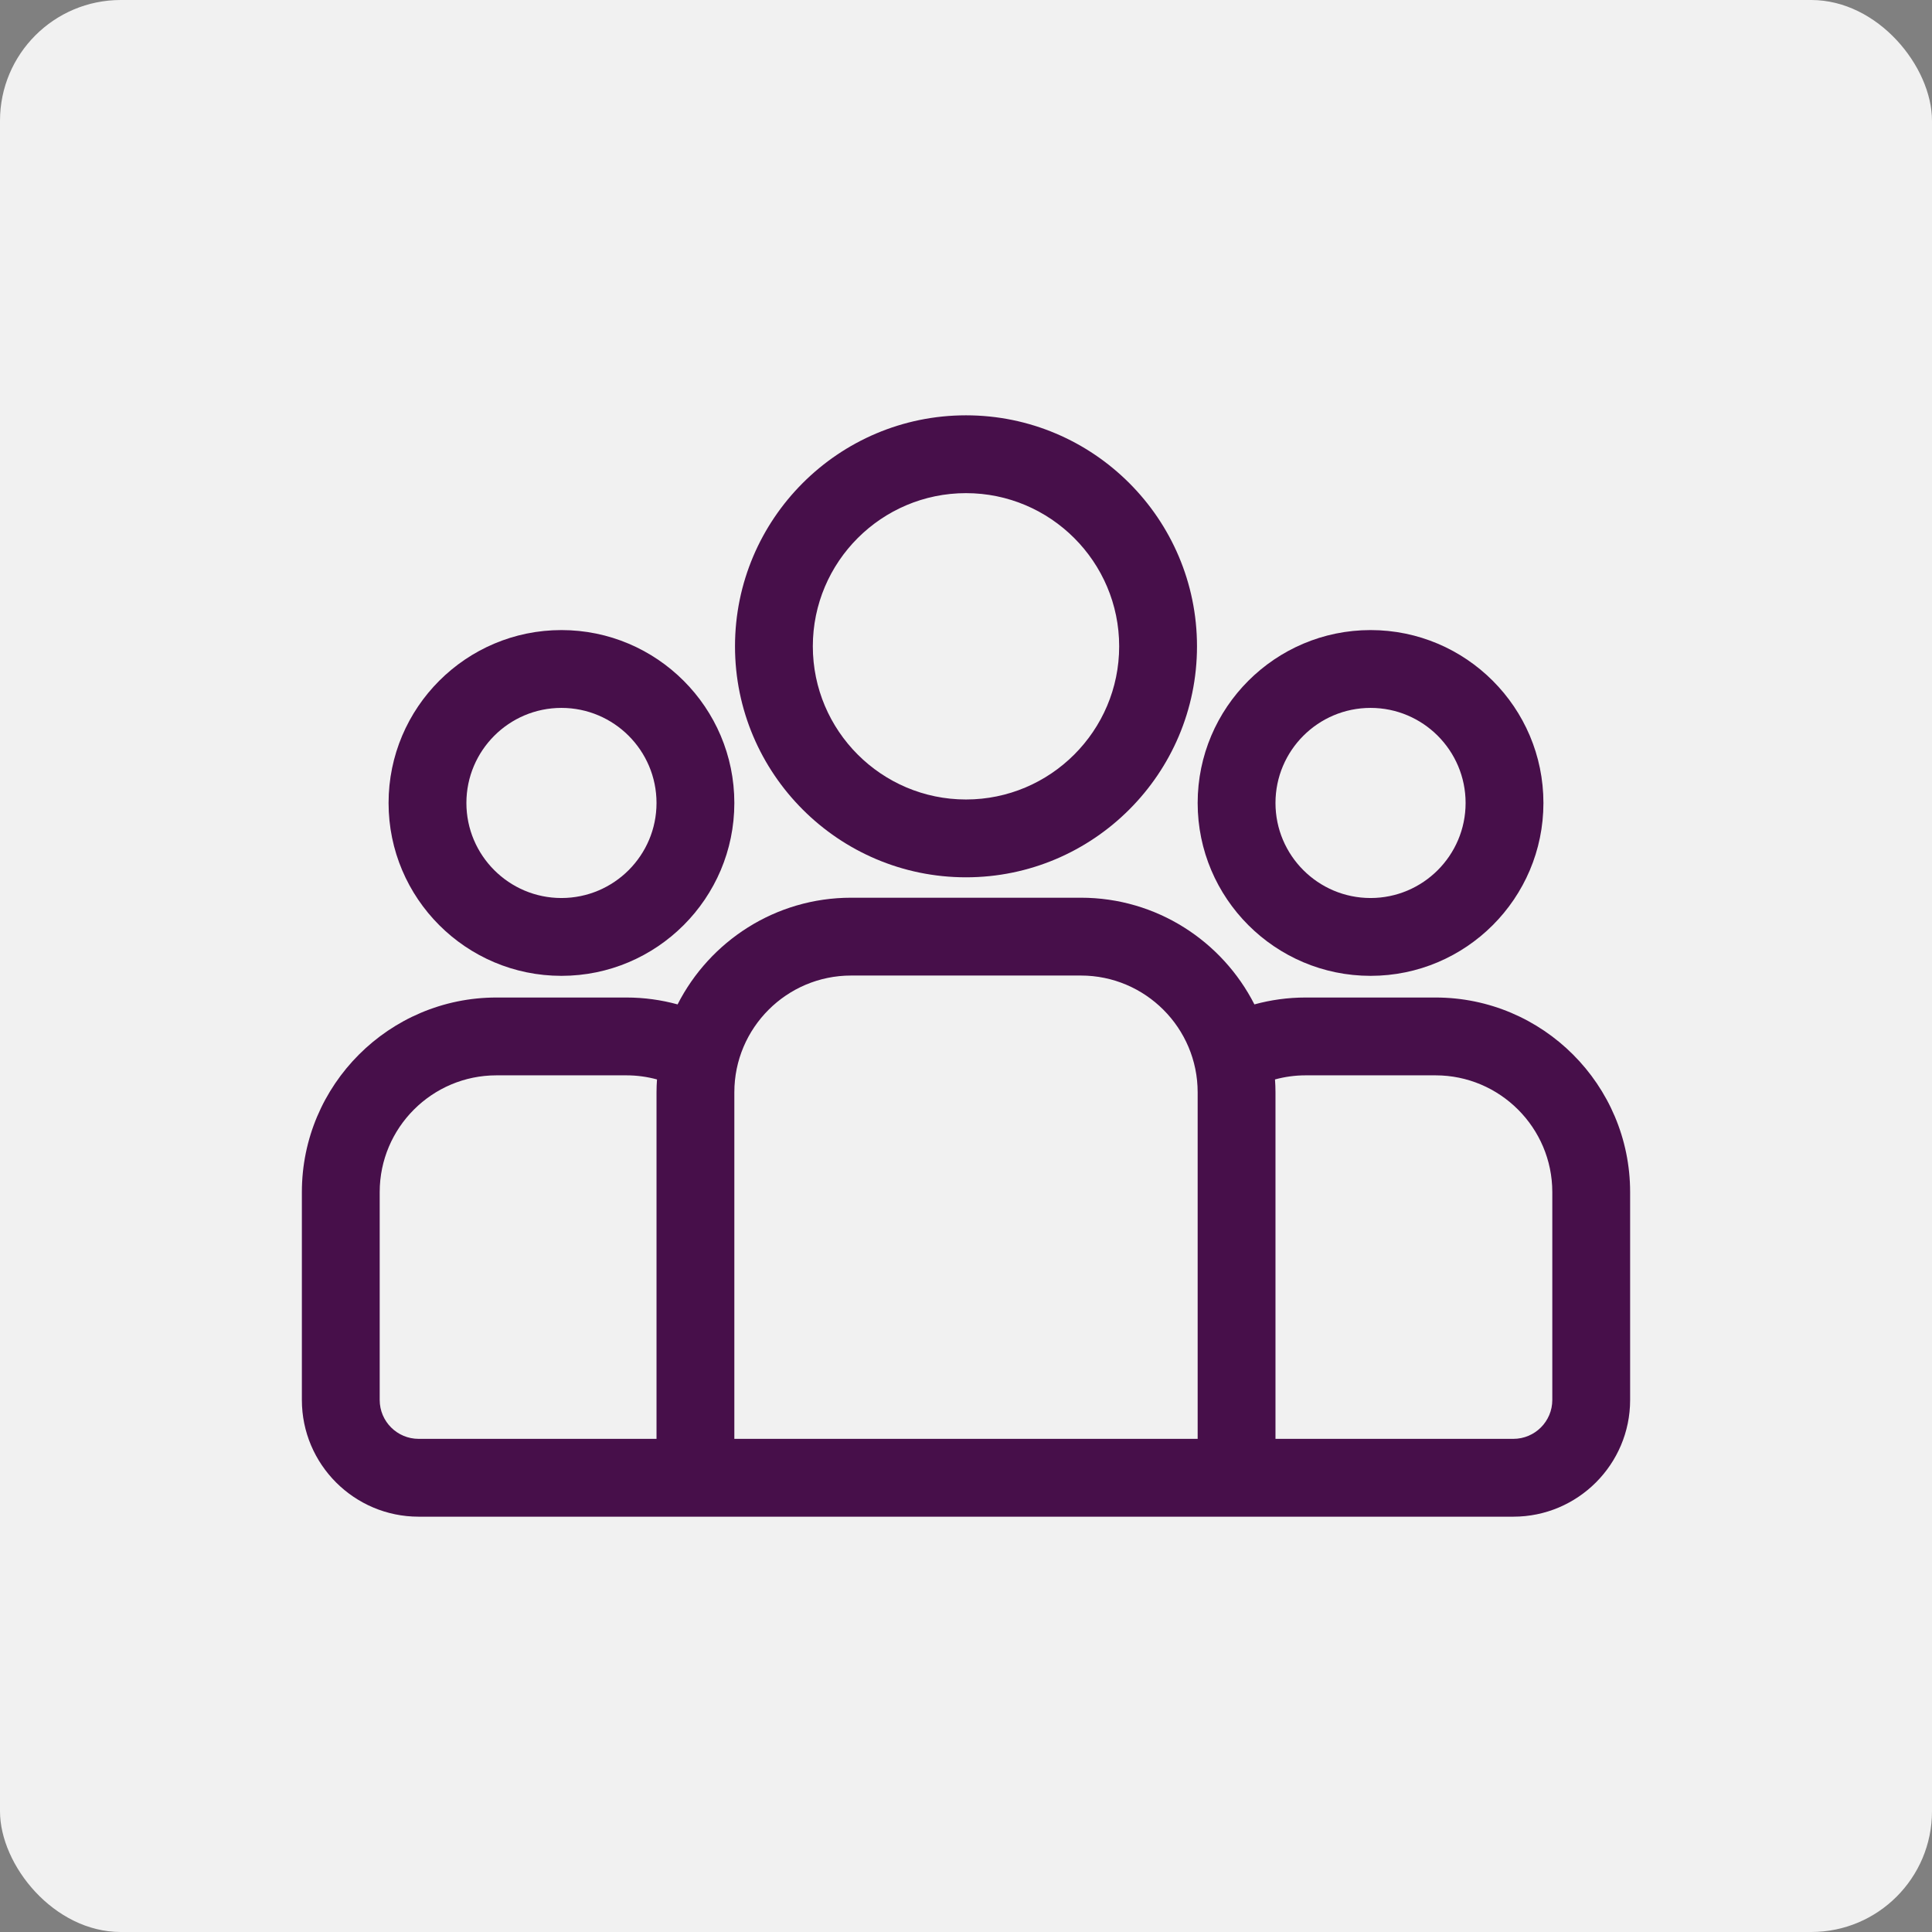
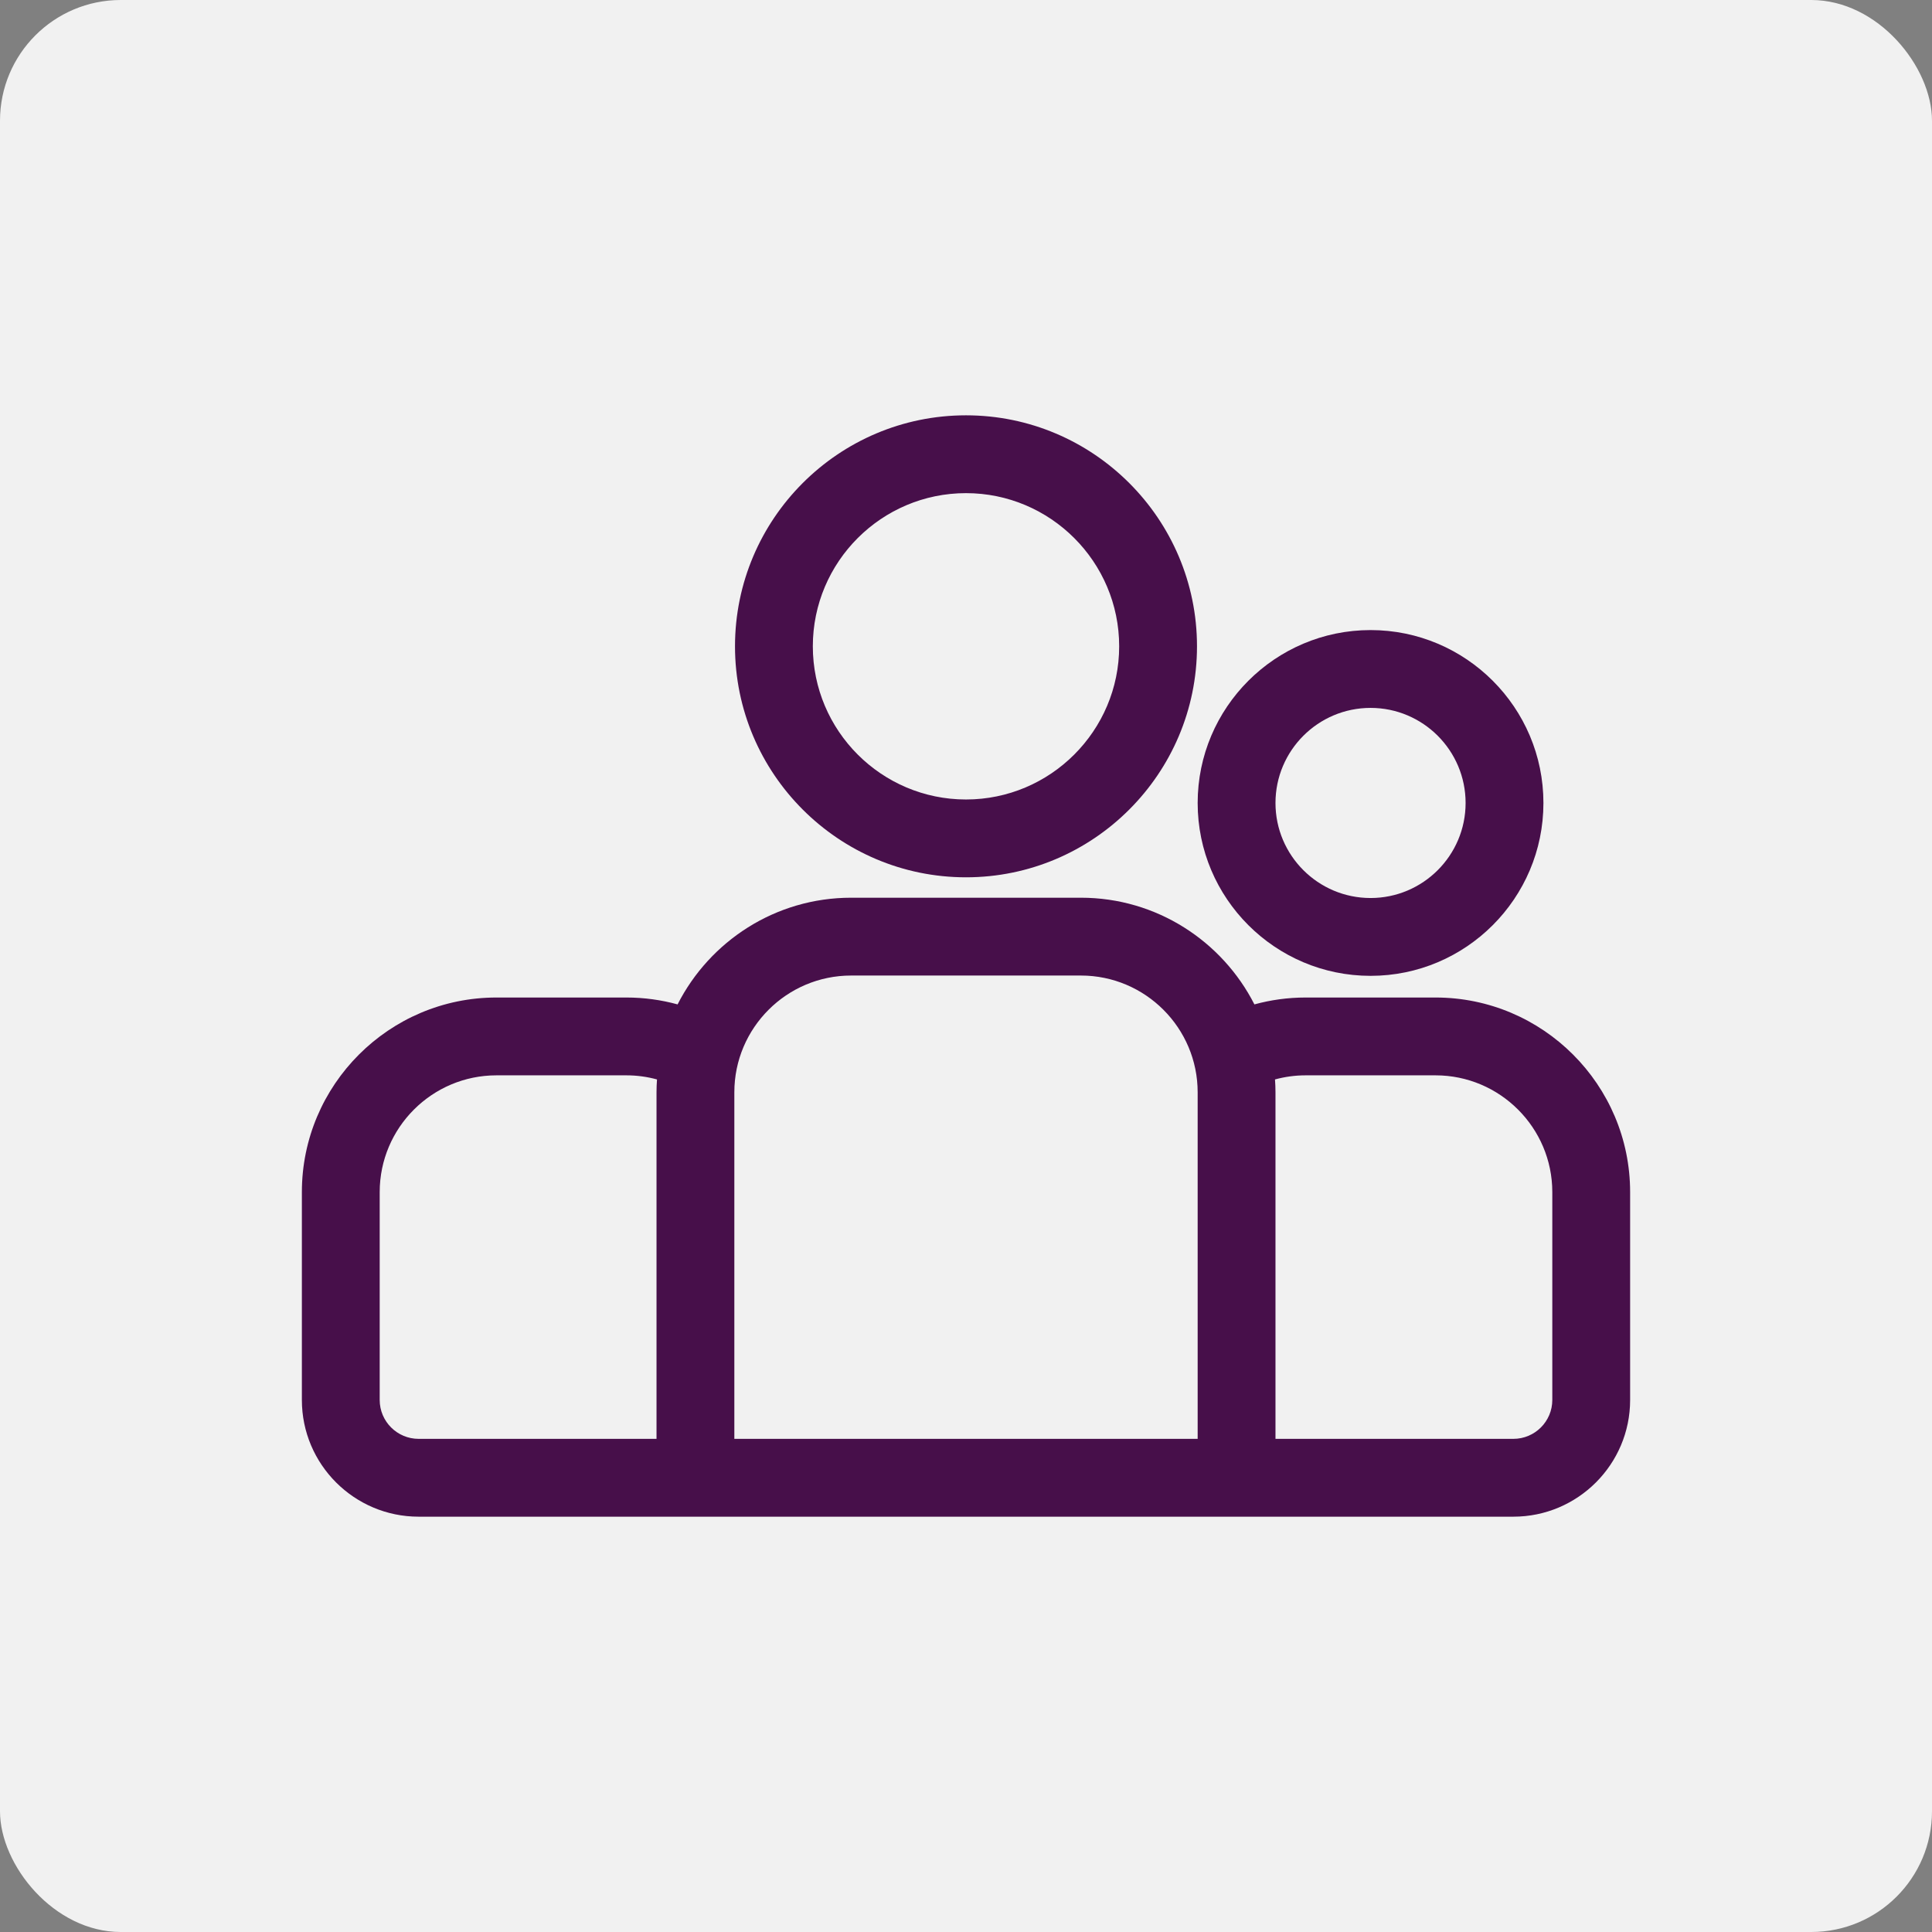
<svg xmlns="http://www.w3.org/2000/svg" width="32" height="32" viewBox="0 0 32 32" fill="none">
  <rect x="0" y="0" width="32" height="32" fill="#808080" stroke="none" />
  <rect width="32" height="32" rx="2" fill="#F1F1F1" />
  <path d="M23.777 16.522H21.624C21.331 16.522 21.047 16.562 20.777 16.636C20.244 15.589 19.157 14.869 17.903 14.869H14.097C12.843 14.869 11.756 15.589 11.223 16.636C10.953 16.562 10.669 16.522 10.376 16.522H8.223C6.446 16.522 5 17.968 5 19.745V23.188C5 24.254 5.867 25.121 6.934 25.121H25.066C26.133 25.121 27 24.254 27 23.188V19.745C27 17.968 25.554 16.522 23.777 16.522ZM10.874 18.092V23.832H6.934C6.578 23.832 6.289 23.543 6.289 23.188V19.745C6.289 18.679 7.156 17.811 8.223 17.811H10.376C10.551 17.811 10.721 17.835 10.882 17.879C10.877 17.949 10.874 18.02 10.874 18.092ZM19.837 23.832H12.163V18.092C12.163 17.026 13.03 16.158 14.097 16.158H17.903C18.97 16.158 19.837 17.026 19.837 18.092V23.832ZM25.711 23.188C25.711 23.543 25.422 23.832 25.066 23.832H21.126V18.092C21.126 18.02 21.123 17.949 21.118 17.879C21.279 17.835 21.449 17.811 21.624 17.811H23.777C24.843 17.811 25.711 18.679 25.711 19.745V23.188Z" fill="#470F4A" />
-   <path d="M9.299 10.436C7.72 10.436 6.436 11.72 6.436 13.3C6.436 14.879 7.72 16.163 9.299 16.163C10.878 16.163 12.163 14.879 12.163 13.3C12.163 11.72 10.878 10.436 9.299 10.436ZM9.299 14.874C8.431 14.874 7.725 14.168 7.725 13.3C7.725 12.431 8.431 11.725 9.299 11.725C10.168 11.725 10.874 12.431 10.874 13.3C10.874 14.168 10.168 14.874 9.299 14.874Z" fill="#470F4A" />
  <path d="M16 6.879C13.89 6.879 12.174 8.595 12.174 10.705C12.174 12.814 13.89 14.531 16 14.531C18.109 14.531 19.826 12.814 19.826 10.705C19.826 8.595 18.109 6.879 16 6.879ZM16 13.242C14.601 13.242 13.463 12.104 13.463 10.705C13.463 9.306 14.601 8.168 16 8.168C17.398 8.168 18.537 9.306 18.537 10.705C18.537 12.104 17.398 13.242 16 13.242Z" fill="#470F4A" />
  <path d="M22.701 10.436C21.122 10.436 19.837 11.72 19.837 13.3C19.837 14.879 21.122 16.163 22.701 16.163C24.28 16.163 25.564 14.879 25.564 13.3C25.564 11.72 24.28 10.436 22.701 10.436ZM22.701 14.874C21.832 14.874 21.126 14.168 21.126 13.3C21.126 12.431 21.832 11.725 22.701 11.725C23.569 11.725 24.275 12.431 24.275 13.3C24.275 14.168 23.569 14.874 22.701 14.874Z" fill="#470F4A" />
</svg>